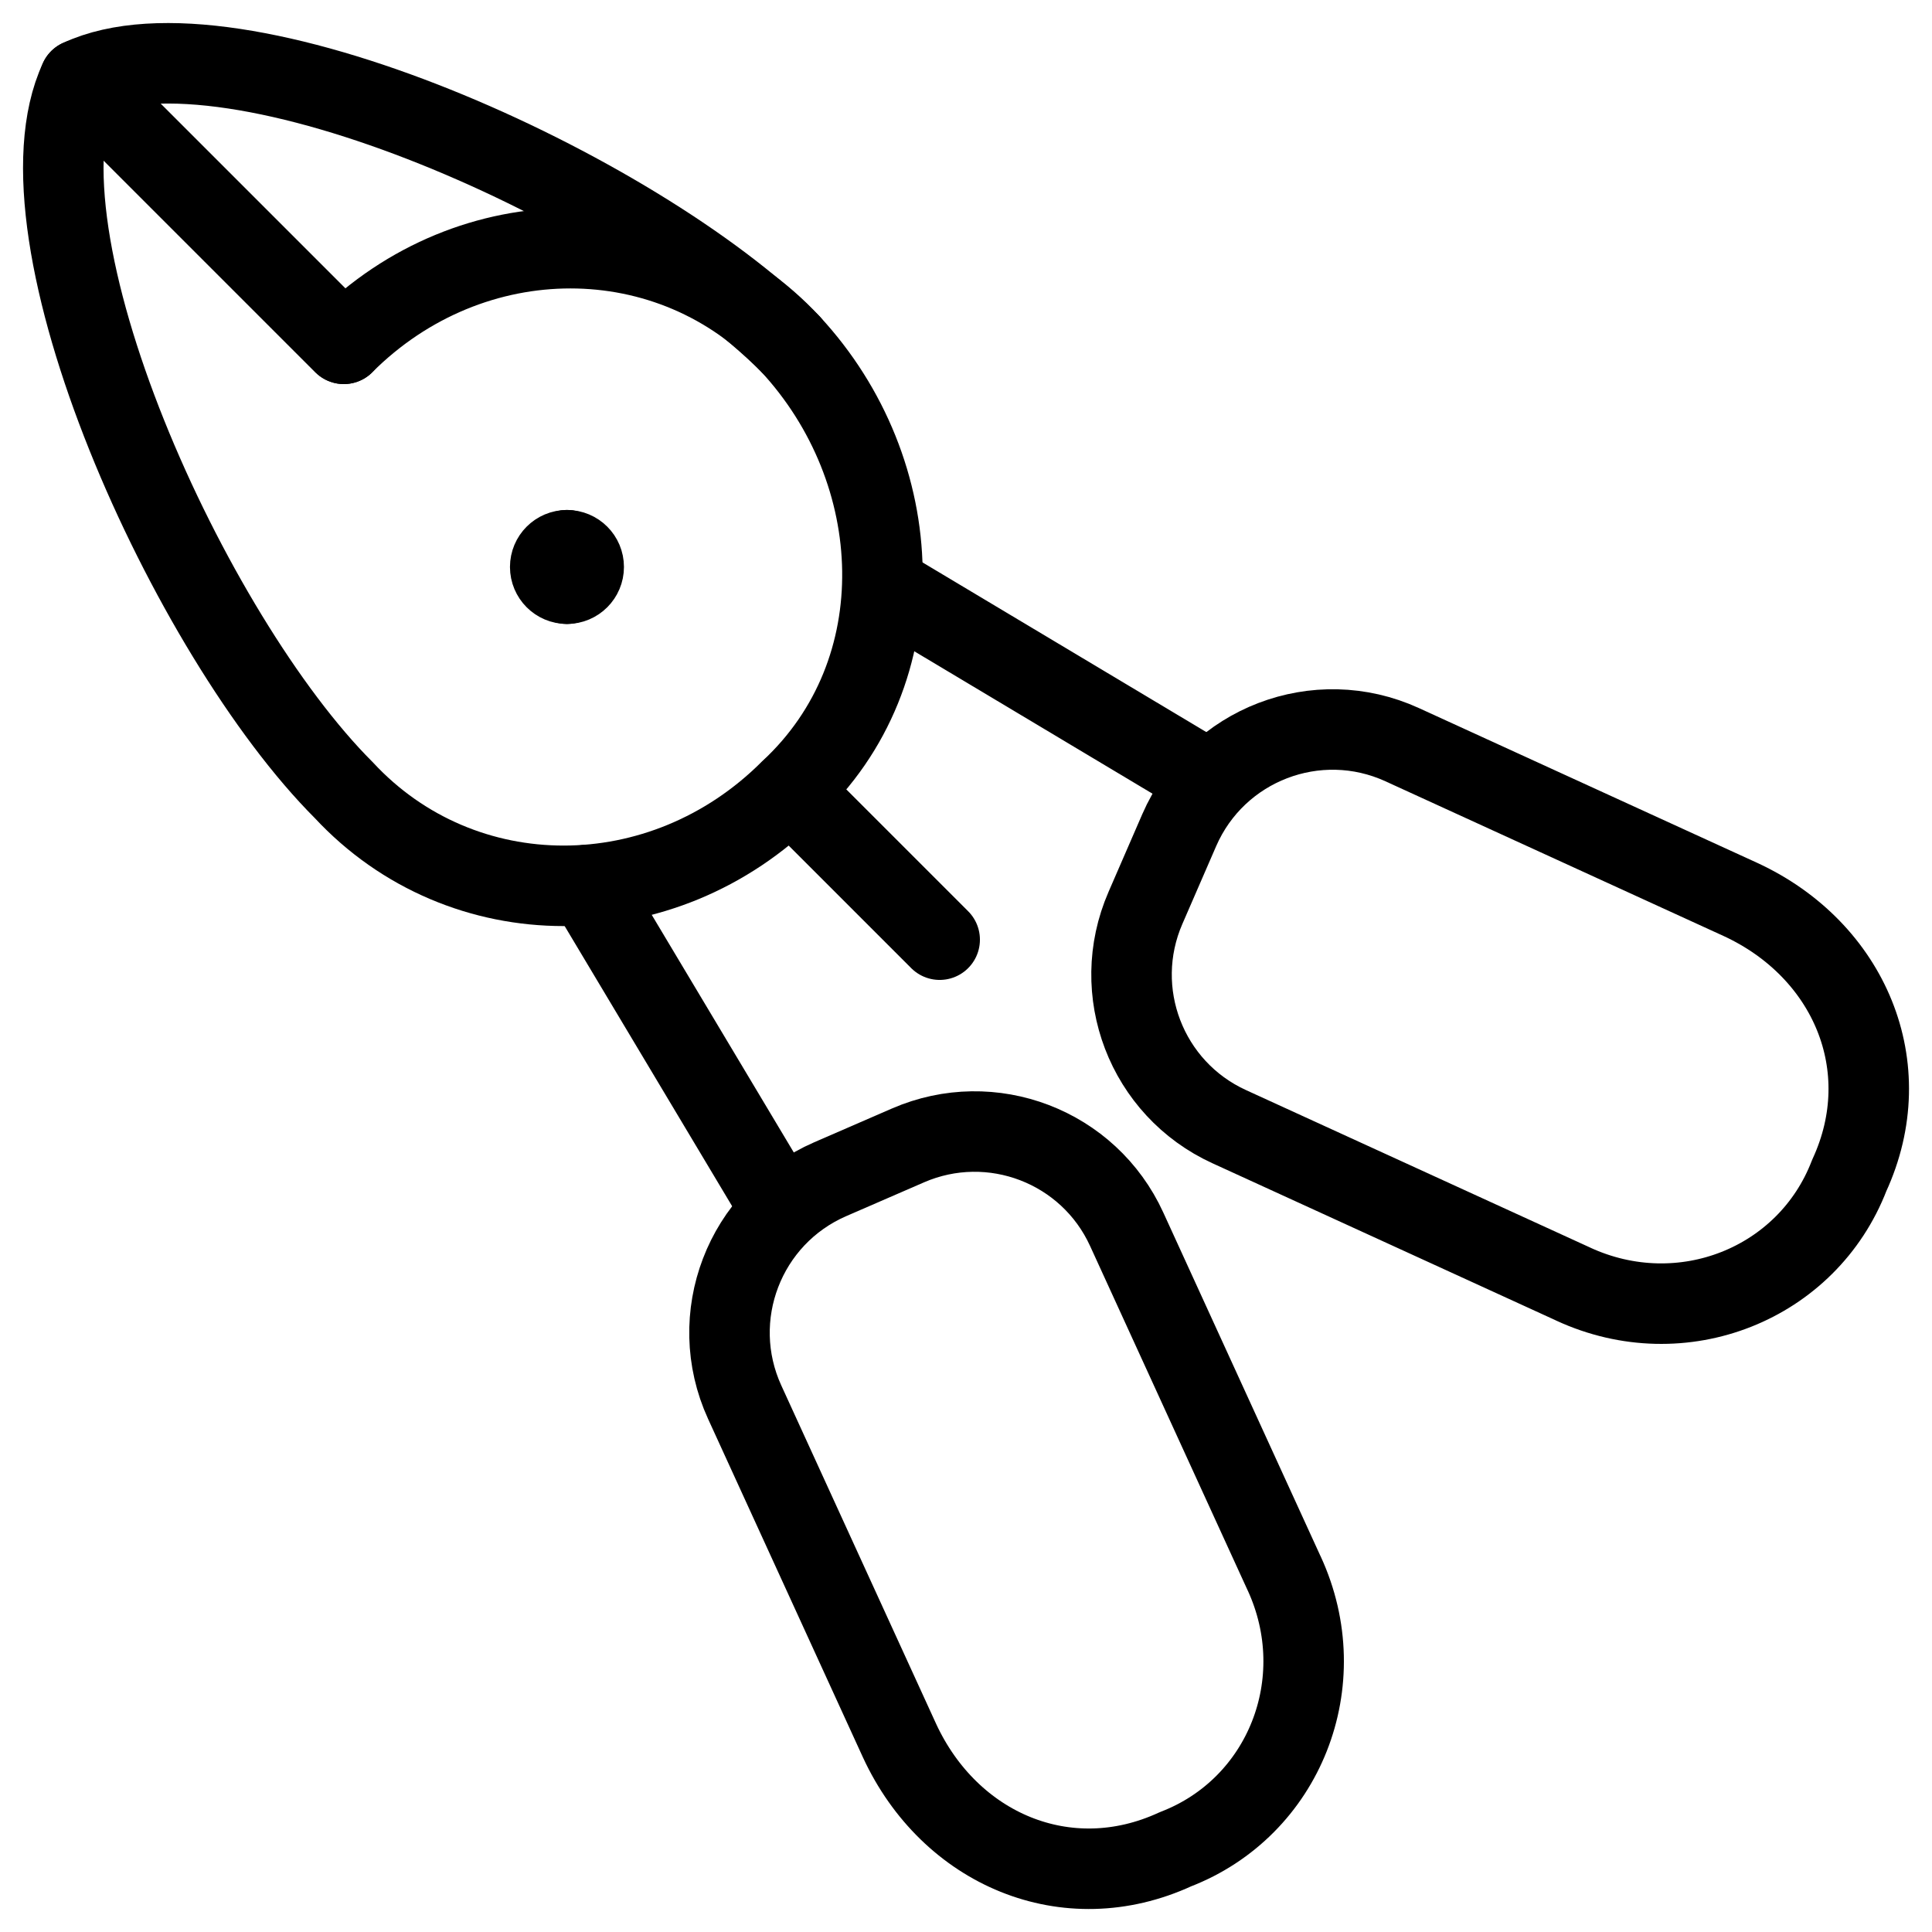
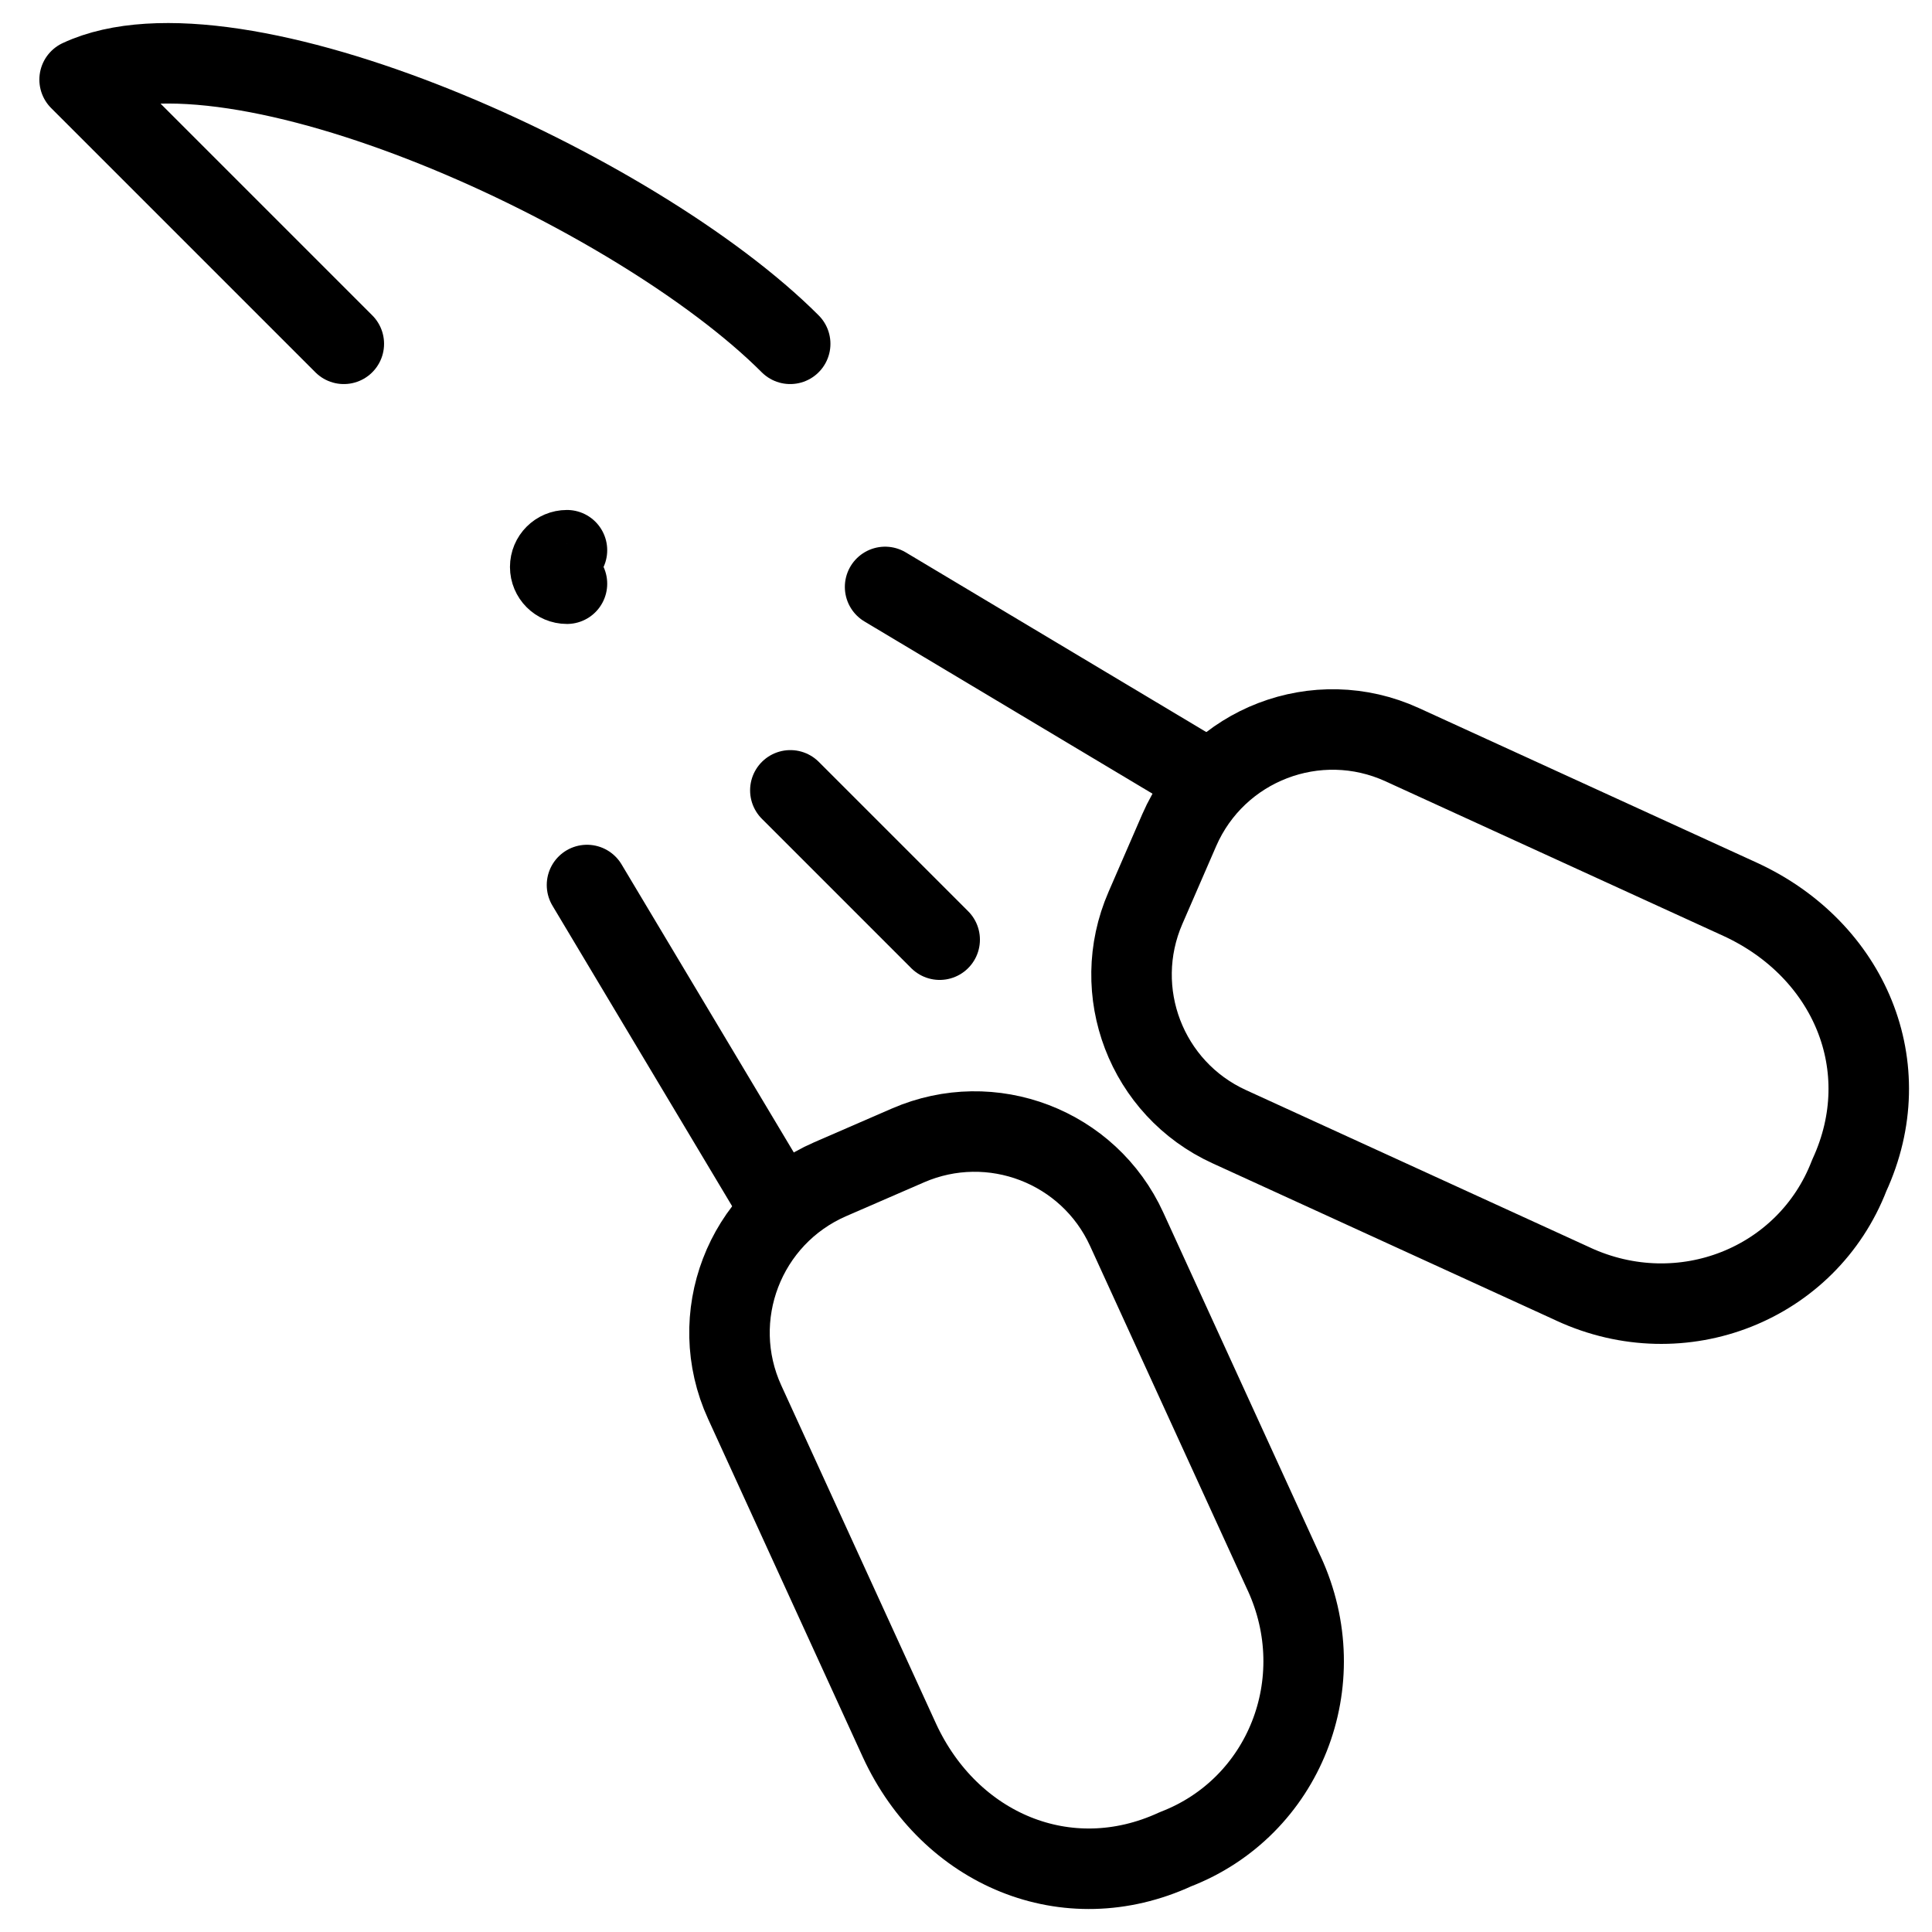
<svg xmlns="http://www.w3.org/2000/svg" fill="none" viewBox="0 0 24 24">
-   <path stroke="#000000" stroke-linecap="round" stroke-linejoin="round" stroke-miterlimit="10" d="M9.816 9.816c-1.584 1.584 -4.074 1.584 -5.545 0C2.354 7.9 0.091 2.911 0.989 0.989L4.271 4.271c1.584 -1.584 4.074 -1.584 5.545 0 1.471 1.584 1.584 4.074 0 5.545Z" stroke-width="1" />
  <path stroke="#000000" stroke-linecap="round" stroke-linejoin="round" stroke-miterlimit="10" d="M9.816 4.271C7.9 2.354 2.911 0.091 0.989 0.989L4.271 4.271" stroke-width="1" />
  <path stroke="#000000" stroke-linecap="round" d="m9.818 9.818 1.855 1.855" stroke-width="1" />
  <path stroke="#000000" stroke-linecap="round" stroke-linejoin="round" stroke-miterlimit="10" d="M7.043 7.251c-0.115 0 -0.208 -0.093 -0.208 -0.208 0 -0.115 0.093 -0.208 0.208 -0.208" stroke-width="1" />
-   <path stroke="#000000" stroke-linecap="round" stroke-linejoin="round" stroke-miterlimit="10" d="M7.043 7.251c0.115 0 0.208 -0.093 0.208 -0.208 0 -0.115 -0.093 -0.208 -0.208 -0.208" stroke-width="1" />
  <path stroke="#000000" stroke-linecap="round" stroke-linejoin="round" stroke-miterlimit="10" d="M15.952 19.544c0.623 1.35 0 2.908 -1.35 3.428 -1.35 0.623 -2.804 0 -3.428 -1.35l-1.923 -4.203c-0.484 -1.057 -0.006 -2.306 1.061 -2.77l0.967 -0.42c1.038 -0.451 2.246 0.011 2.717 1.041l1.956 4.275Z" stroke-width="1" />
  <path stroke="#000000" stroke-linecap="round" stroke-linejoin="round" stroke-miterlimit="10" d="M19.544 15.952c1.35 0.623 2.908 0 3.428 -1.35 0.623 -1.35 0 -2.804 -1.35 -3.428l-4.203 -1.923c-1.057 -0.484 -2.306 -0.006 -2.77 1.061l-0.42 0.967c-0.451 1.038 0.011 2.246 1.041 2.717l4.275 1.956Z" stroke-width="1" />
  <path stroke="#000000" stroke-linecap="round" stroke-linejoin="round" stroke-miterlimit="10" d="m7.292 10.994 2.367 3.959" stroke-width="1" />
  <path stroke="#000000" stroke-linecap="round" stroke-linejoin="round" stroke-miterlimit="10" d="m10.995 7.291 3.959 2.367" stroke-width="1" />
</svg>